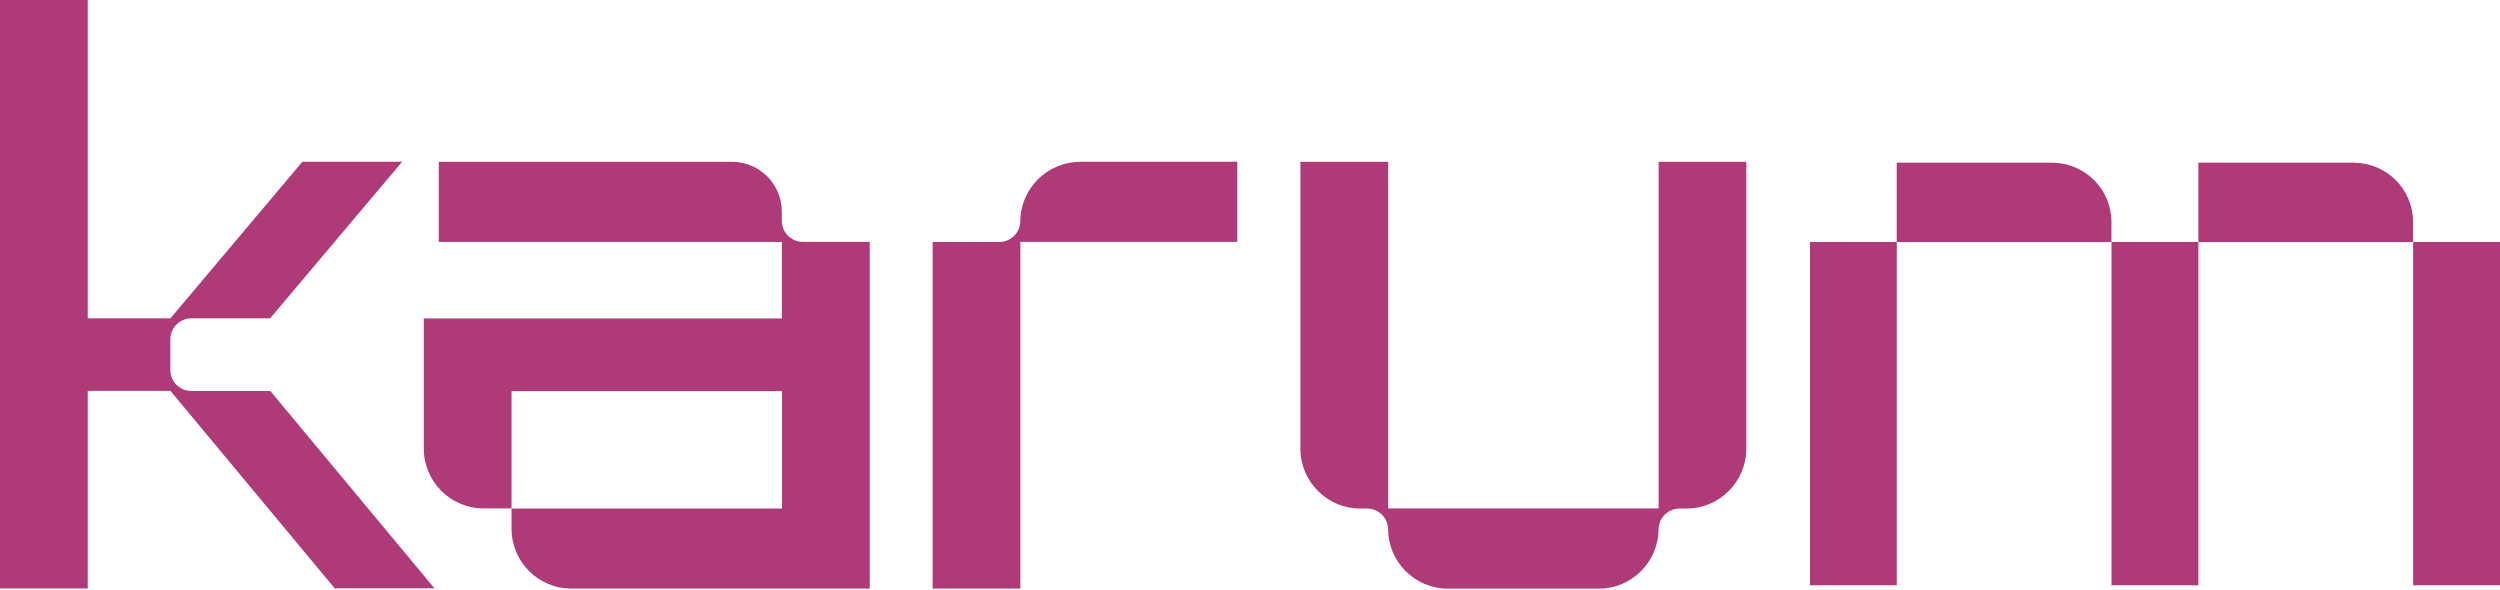
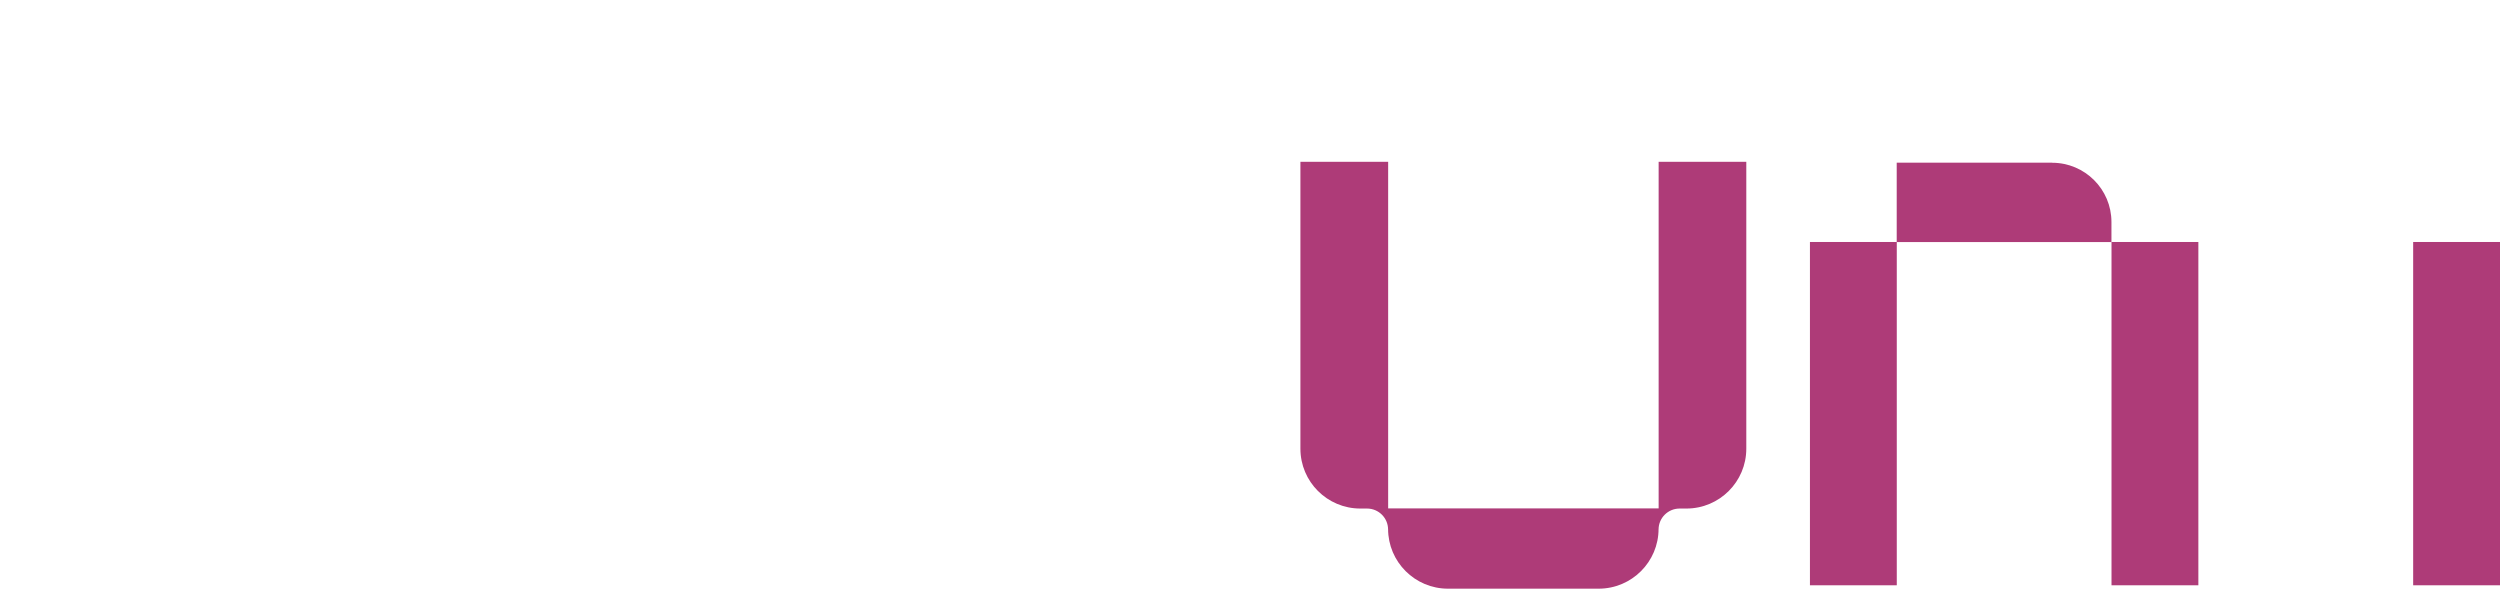
<svg xmlns="http://www.w3.org/2000/svg" width="1238" height="292" viewBox="0 0 1238 292" fill="none">
-   <path d="M397.578 119.764C391.817 119.764 387.153 115.104 387.153 109.347V104.789C387.153 91.151 376.112 80.117 362.463 80.117H217.272V119.799H387.188V157.698H209.865V222.121C209.865 238.5 223.136 251.762 239.528 251.762H253.313V193.679H387.256V251.83H253.313V261.837C253.313 278.216 266.584 291.478 282.975 291.478H430.704V119.764H397.647H397.578Z" fill="#AE3B78" />
-   <path d="M133.772 193.61H94.782C89.021 193.61 84.358 188.95 84.358 183.193V168.047C84.358 162.29 89.021 157.63 94.782 157.63H133.772L199.166 80.083H149.752L84.392 157.63H43.448V0H0V291.409H43.448V193.542H84.392L165.732 291.341H215.146L133.806 193.542H133.772V193.61Z" fill="#AE3B78" />
-   <path d="M534.917 80.151C518.525 80.151 505.254 93.447 505.254 109.793V109.416C505.254 115.172 500.591 119.833 494.829 119.833H461.841V291.478H505.288V119.764H612.724V80.083H534.985L534.917 80.151Z" fill="#AE3B78" />
  <path d="M821.356 80.117V251.762H687.413V80.117H643.965V222.189C643.965 238.569 657.27 251.83 673.627 251.83H676.954C682.715 251.83 687.378 256.491 687.378 262.248V261.871C687.378 278.251 700.683 291.512 717.041 291.512H791.659C808.051 291.512 821.322 278.216 821.322 261.871V262.248C821.322 256.491 825.985 251.83 831.746 251.83H835.107C851.498 251.83 864.769 238.535 864.769 222.189V80.117H821.253H821.39H821.356Z" fill="#AE3B78" />
  <path d="M1016.24 80.562H939.251V119.867H1045.59V109.93C1045.59 93.721 1032.42 80.597 1016.24 80.597V80.562Z" fill="#AE3B78" />
  <path d="M939.285 119.833H896.283V289.833H939.285V119.833Z" fill="#AE3B78" />
  <path d="M1088.63 119.833H1045.62V289.833H1088.63V119.833Z" fill="#AE3B78" />
-   <path d="M1165.61 80.562H1088.63V119.867H1194.96V109.93C1194.96 93.721 1181.8 80.597 1165.61 80.597V80.562Z" fill="#AE3B78" />
  <path d="M1238 119.833H1195V289.833H1238V119.833Z" fill="#AE3B78" />
</svg>